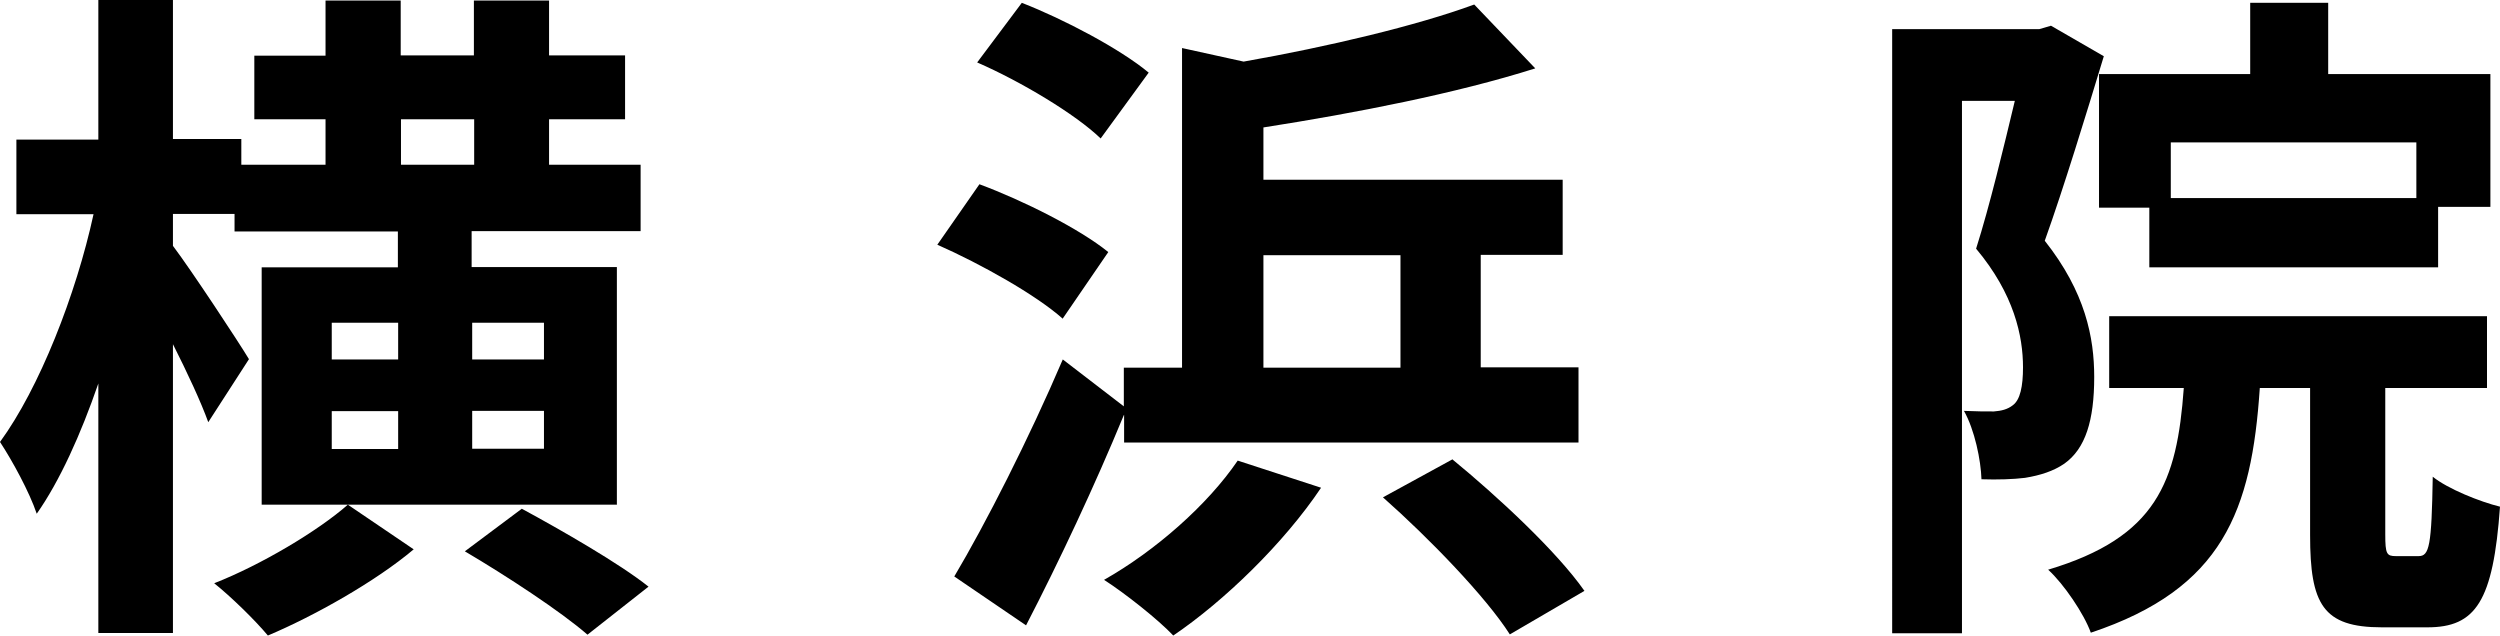
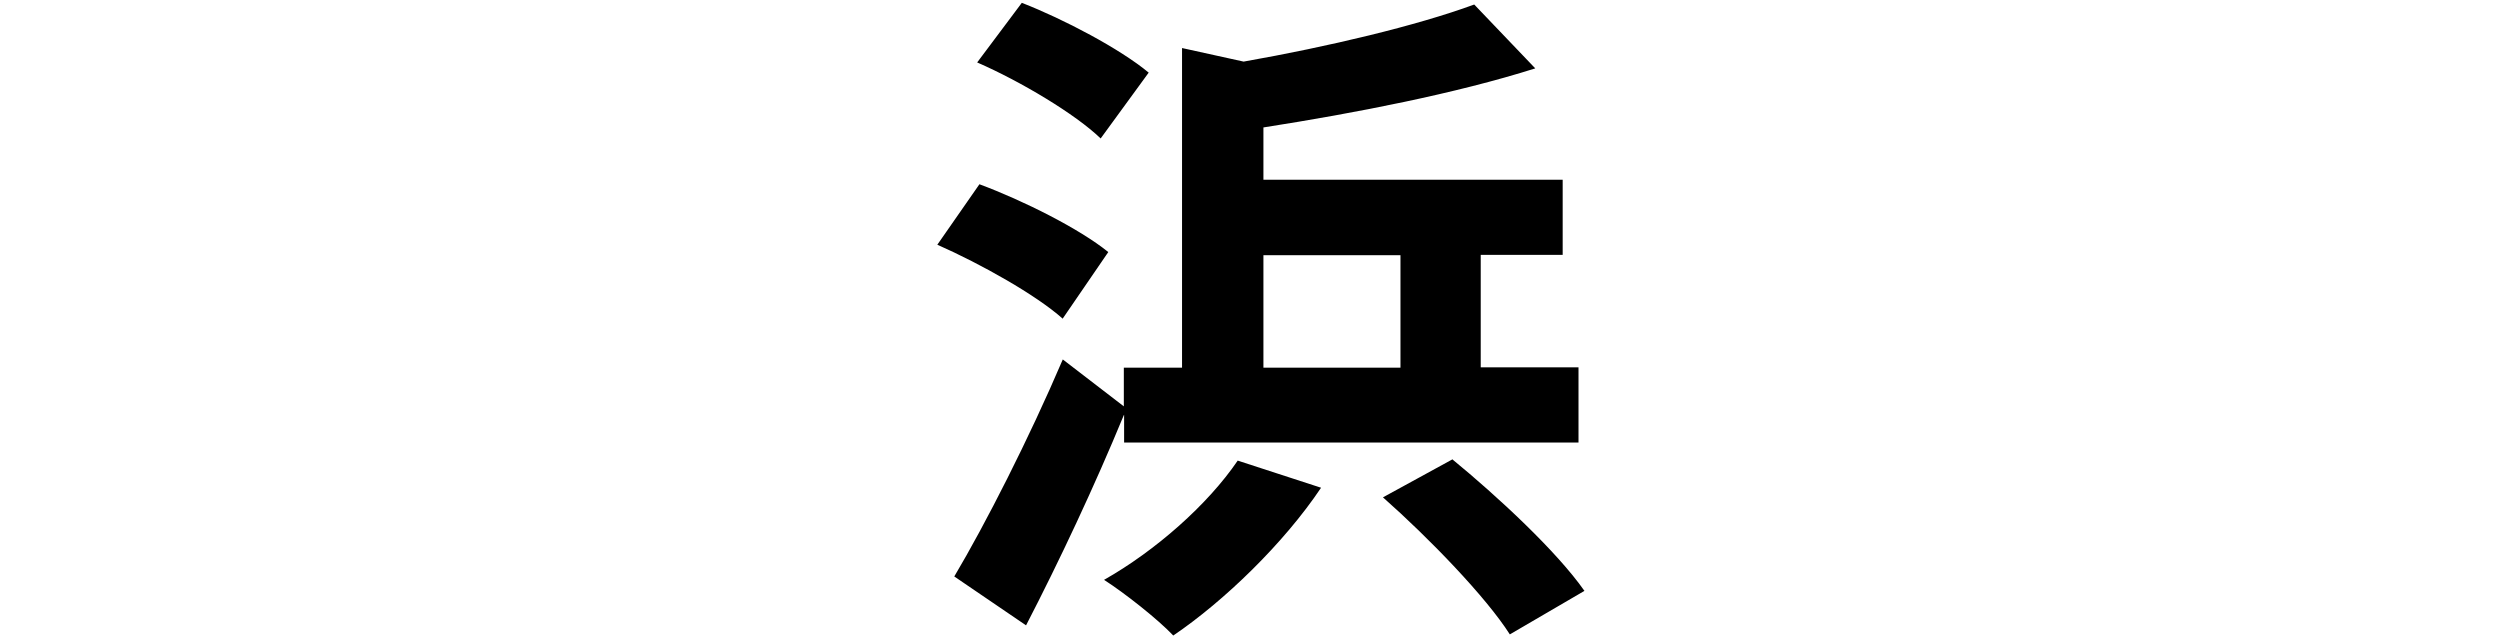
<svg xmlns="http://www.w3.org/2000/svg" id="_レイヤー_2" width="88.47" height="22.49" viewBox="0 0 88.47 22.49">
  <g id="_レイヤー_1-2">
-     <path d="M21.84,17.86h-12.58v-8.4h4.82v-1.27h-5.78v-.62h-2.18v1.13c.65.86,2.33,3.41,2.69,4.01l-1.44,2.23c-.26-.72-.74-1.75-1.25-2.76v10.22h-2.64v-8.83c-.62,1.8-1.37,3.46-2.18,4.61-.26-.77-.86-1.87-1.3-2.54,1.39-1.9,2.69-5.21,3.31-8.06H.58v-2.64h2.9V0h2.64v4.92h2.42v.91h2.98v-1.61h-2.52V1.97h2.52V.02h2.66v1.94h2.59V.02h2.66v1.94h2.69v2.26h-2.69v1.61h3.24v2.35h-5.98v1.27h5.14v8.4ZM14.64,19.44c-1.34,1.13-3.5,2.35-5.16,3.05-.46-.55-1.3-1.37-1.9-1.85,1.66-.65,3.67-1.85,4.73-2.78l2.33,1.58ZM11.74,12.72h2.35v-1.3h-2.35v1.3ZM14.09,15.89v-1.34h-2.35v1.34h2.35ZM14.19,5.83h2.59v-1.61h-2.59v1.61ZM18.46,18c1.42.77,3.46,1.94,4.49,2.76l-2.16,1.7c-.94-.82-2.88-2.09-4.34-2.95l2.02-1.51ZM19.25,11.42h-2.54v1.3h2.54v-1.3ZM19.25,14.54h-2.54v1.34h2.54v-1.34Z" />
    <path d="M37.61,11.28c-.94-.84-2.9-1.94-4.44-2.62l1.49-2.14c1.56.58,3.55,1.58,4.56,2.4l-1.61,2.35ZM39.77,14.69c-1.03,2.5-2.28,5.16-3.46,7.44l-2.54-1.73c1.1-1.85,2.64-4.87,3.84-7.68l2.16,1.66v-1.37h2.06V1.7l2.18.48c3-.53,6.12-1.27,8.16-2.02l2.16,2.26c-2.81.89-6.36,1.58-9.62,2.09v1.85h10.59v2.66h-2.9v3.98h3.46v2.66h-16.08v-.98ZM38.95,4.9c-.89-.86-2.83-2.02-4.37-2.69l1.58-2.11c1.49.58,3.48,1.63,4.49,2.47l-1.7,2.33ZM46.75,17.26c-1.32,1.97-3.43,4.01-5.23,5.23-.55-.58-1.73-1.51-2.45-1.97,1.82-1.03,3.67-2.66,4.73-4.22l2.95.96ZM44.71,13.01h4.85v-3.98h-4.85v3.98ZM51.39,16.25c1.61,1.32,3.7,3.26,4.68,4.66l-2.64,1.54c-.84-1.32-2.86-3.41-4.49-4.85l2.45-1.34Z" />
-     <path d="M74.45,1.99c-.62,2.04-1.42,4.66-2.09,6.53,1.44,1.82,1.75,3.43,1.75,4.82,0,1.54-.31,2.54-1.06,3.07-.38.26-.84.41-1.39.5-.41.05-.96.07-1.54.05-.02-.67-.24-1.75-.62-2.42.43.02.77.02,1.06.02.26-.02.48-.07.67-.22.26-.19.36-.67.36-1.34,0-1.1-.31-2.59-1.66-4.2.48-1.51.98-3.6,1.37-5.23h-1.87v18.84h-2.47V1.03h5.21l.41-.12,1.87,1.08ZM85.59,19.68c.38,0,.46-.36.5-2.81.53.43,1.68.89,2.38,1.06-.24,3.36-.86,4.27-2.57,4.27h-1.61c-2.09,0-2.54-.82-2.54-3.26v-5.21h-1.78c-.29,4.34-1.3,7.1-5.98,8.66-.24-.67-.96-1.73-1.51-2.23,3.84-1.15,4.56-3.1,4.8-6.43h-2.64v-2.54h13.37v2.54h-3.6v5.18c0,.7.05.77.38.77h.79ZM79.63,2.62V.1h2.76v2.52h5.74v4.7h-1.85v2.14h-10.22v-2.11h-1.78V2.62h5.35ZM85.51,5.04h-8.69v1.97h8.69v-1.97Z" />
  </g>
</svg>